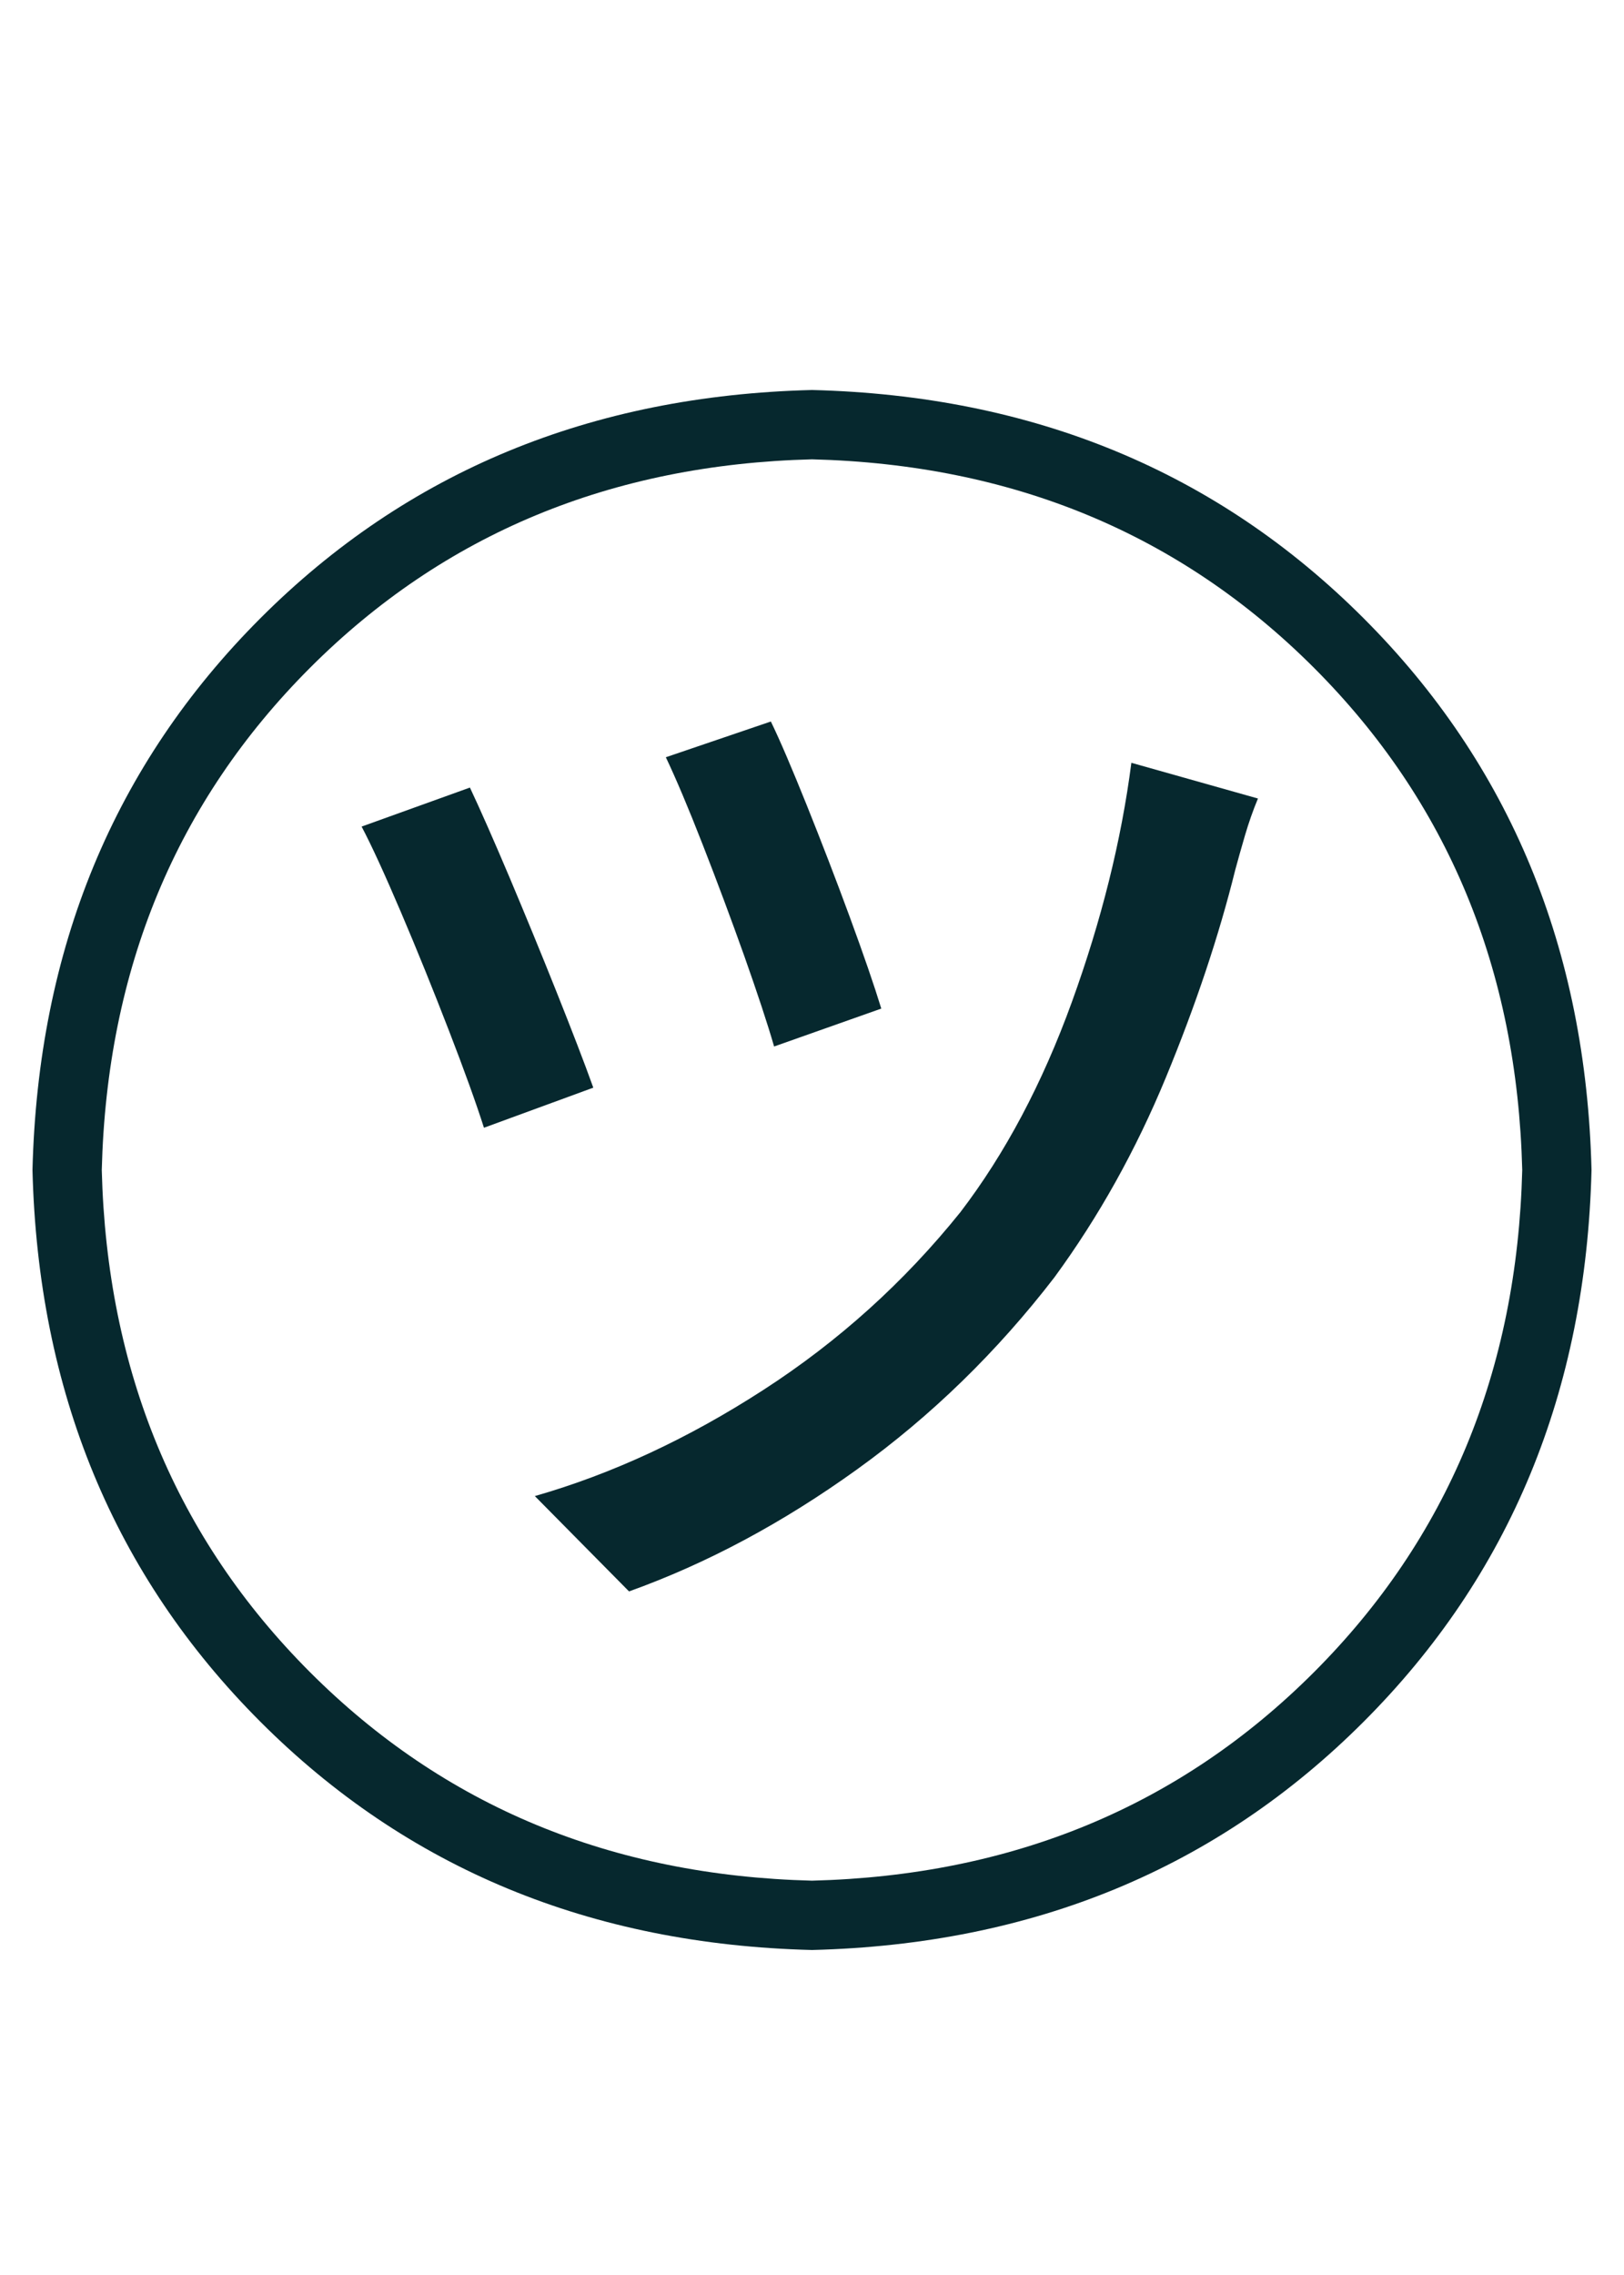
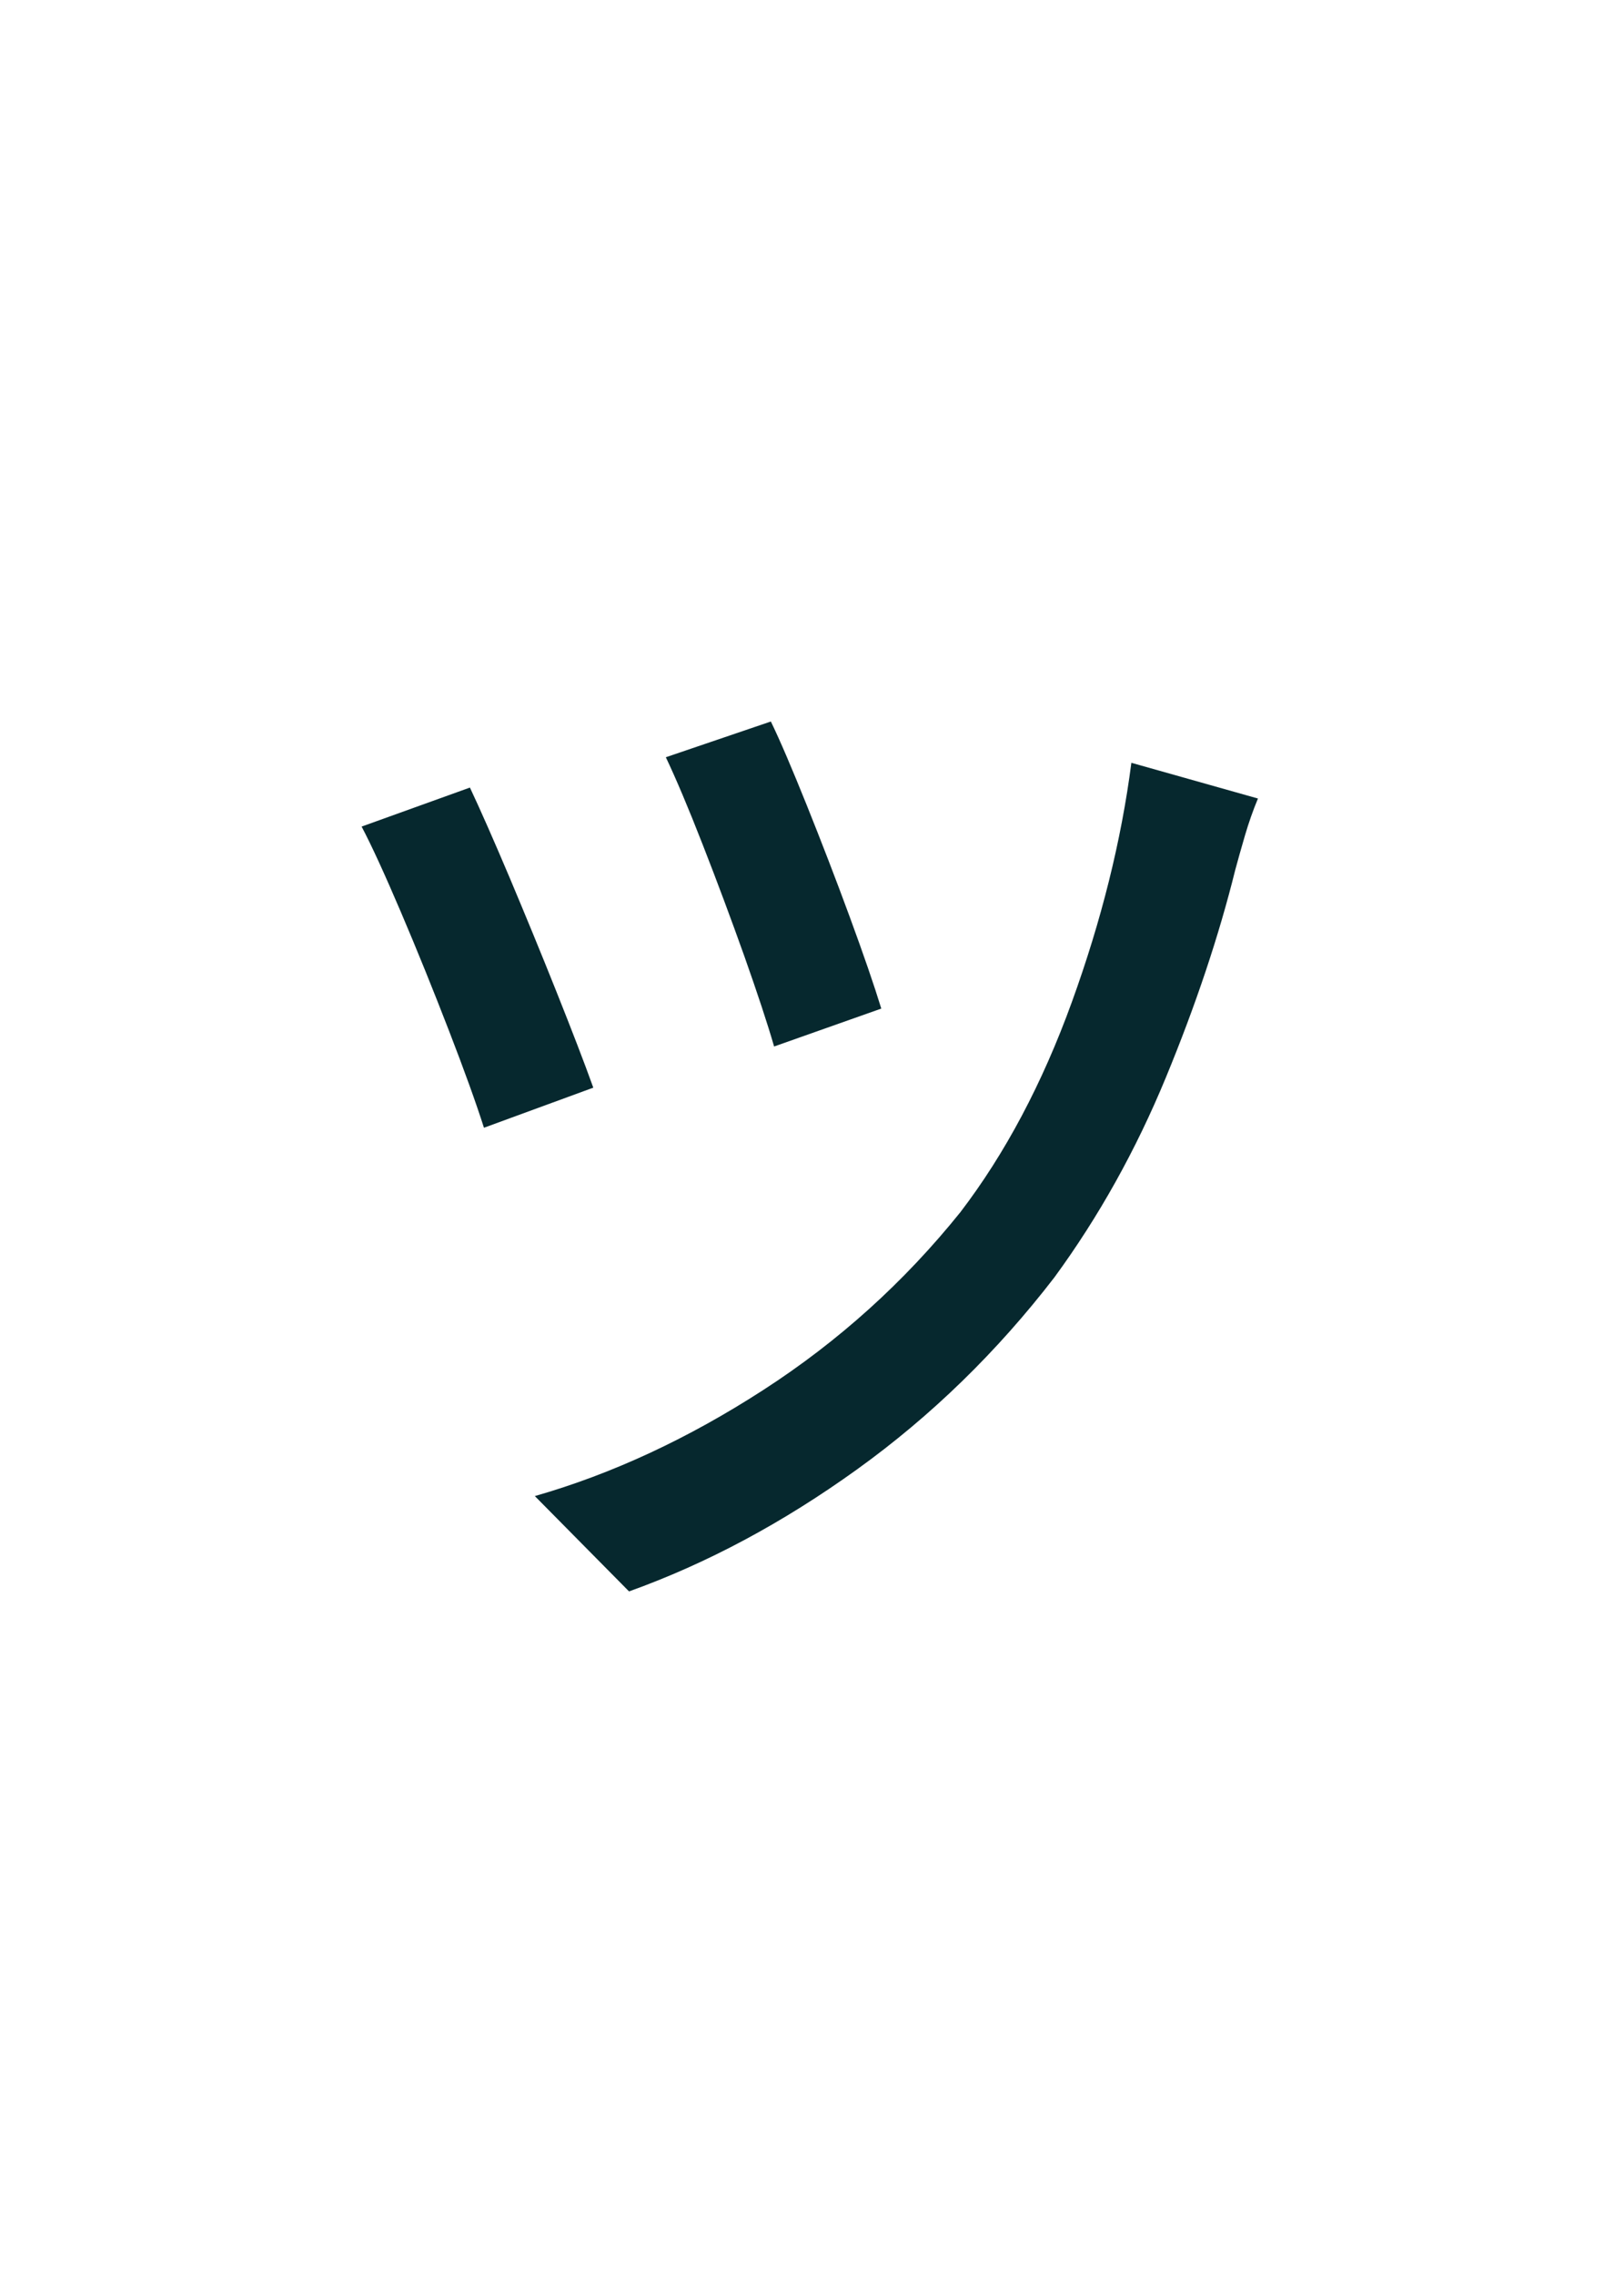
<svg xmlns="http://www.w3.org/2000/svg" version="1.1" width="15" height="21" id="svg2">
  <defs id="defs4" />
  <g transform="translate(0,-1031.362)" id="layer1">
    <g id="text2985" style="font-size:40px;font-style:normal;font-variant:normal;font-weight:normal;font-stretch:normal;line-height:125%;letter-spacing:0px;word-spacing:0px;fill:#06282e;fill-opacity:1;stroke:none;font-family:Source Han Sans JP;-inkscape-font-specification:Source Han Sans JP">
-       <path d="m 7.5,1049.362 c 2.043,-0.051 3.741,-0.753 5.094,-2.106 1.353,-1.353 2.055,-3.051 2.106,-5.094 -0.051,-2.043 -0.753,-3.741 -2.106,-5.094 -1.353,-1.353 -3.051,-2.055 -5.094,-2.106 -2.043,0.051 -3.741,0.753 -5.094,2.106 -1.353,1.353 -2.055,3.051 -2.106,5.094 0.051,2.043 0.753,3.741 2.106,5.094 1.353,1.353 3.051,2.055 5.094,2.106 z m -6.56,-7.2 c 0.047,-1.855 0.689,-3.401 1.924,-4.636 1.235,-1.235 2.781,-1.877 4.636,-1.924 1.855,0.047 3.401,0.689 4.636,1.924 1.235,1.235 1.877,2.781 1.924,4.636 -0.047,1.855 -0.689,3.401 -1.924,4.636 -1.235,1.235 -2.781,1.877 -4.636,1.924 -1.855,-0.047 -3.401,-0.689 -4.636,-1.924 -1.235,-1.235 -1.877,-2.781 -1.924,-4.636 z" id="path3004" style="font-size:16px;fill:#06282e" />
-     </g>
+       </g>
    <g id="text2989" style="font-size:40px;font-style:normal;font-variant:normal;font-weight:normal;font-stretch:normal;line-height:125%;letter-spacing:0px;word-spacing:0px;fill:#06282e;fill-opacity:1;stroke:none;font-family:Source Han Sans JP;-inkscape-font-specification:Source Han Sans JP">
      <path d="m 7.12,1038.022 -0.97,0.33 c 0.094,0.198 0.208,0.467 0.341,0.808 0.133,0.34 0.261,0.683 0.384,1.028 0.122,0.345 0.214,0.623 0.275,0.834 l 0.99,-0.35 c -0.065,-0.212 -0.162,-0.494 -0.291,-0.845 -0.129,-0.351 -0.262,-0.695 -0.398,-1.034 -0.136,-0.338 -0.246,-0.596 -0.331,-0.771 z m 3.33,0.38 c -0.093,0.72 -0.277,1.457 -0.55,2.21 -0.273,0.753 -0.617,1.4 -1.03,1.94 -0.518,0.644 -1.124,1.191 -1.819,1.64 -0.694,0.449 -1.398,0.776 -2.111,0.98 l 0.87,0.88 c 0.72,-0.258 1.422,-0.634 2.107,-1.127 0.685,-0.493 1.292,-1.084 1.822,-1.772 0.41,-0.56 0.753,-1.175 1.03,-1.846 0.277,-0.671 0.49,-1.309 0.64,-1.914 0.025,-0.093 0.055,-0.199 0.09,-0.319 0.035,-0.119 0.075,-0.233 0.12,-0.341 l -1.17,-0.33 z m -6.11,0.23 -1,0.36 c 0.092,0.174 0.213,0.438 0.364,0.792 0.151,0.354 0.298,0.718 0.442,1.09 0.144,0.372 0.252,0.672 0.324,0.898 l 1.01,-0.37 c -0.084,-0.234 -0.198,-0.529 -0.34,-0.885 -0.142,-0.356 -0.287,-0.707 -0.433,-1.054 -0.147,-0.347 -0.269,-0.624 -0.367,-0.832 z" id="path3007" style="font-size:10px;text-align:center;text-anchor:middle;fill:#06282e" />
    </g>
  </g>
</svg>